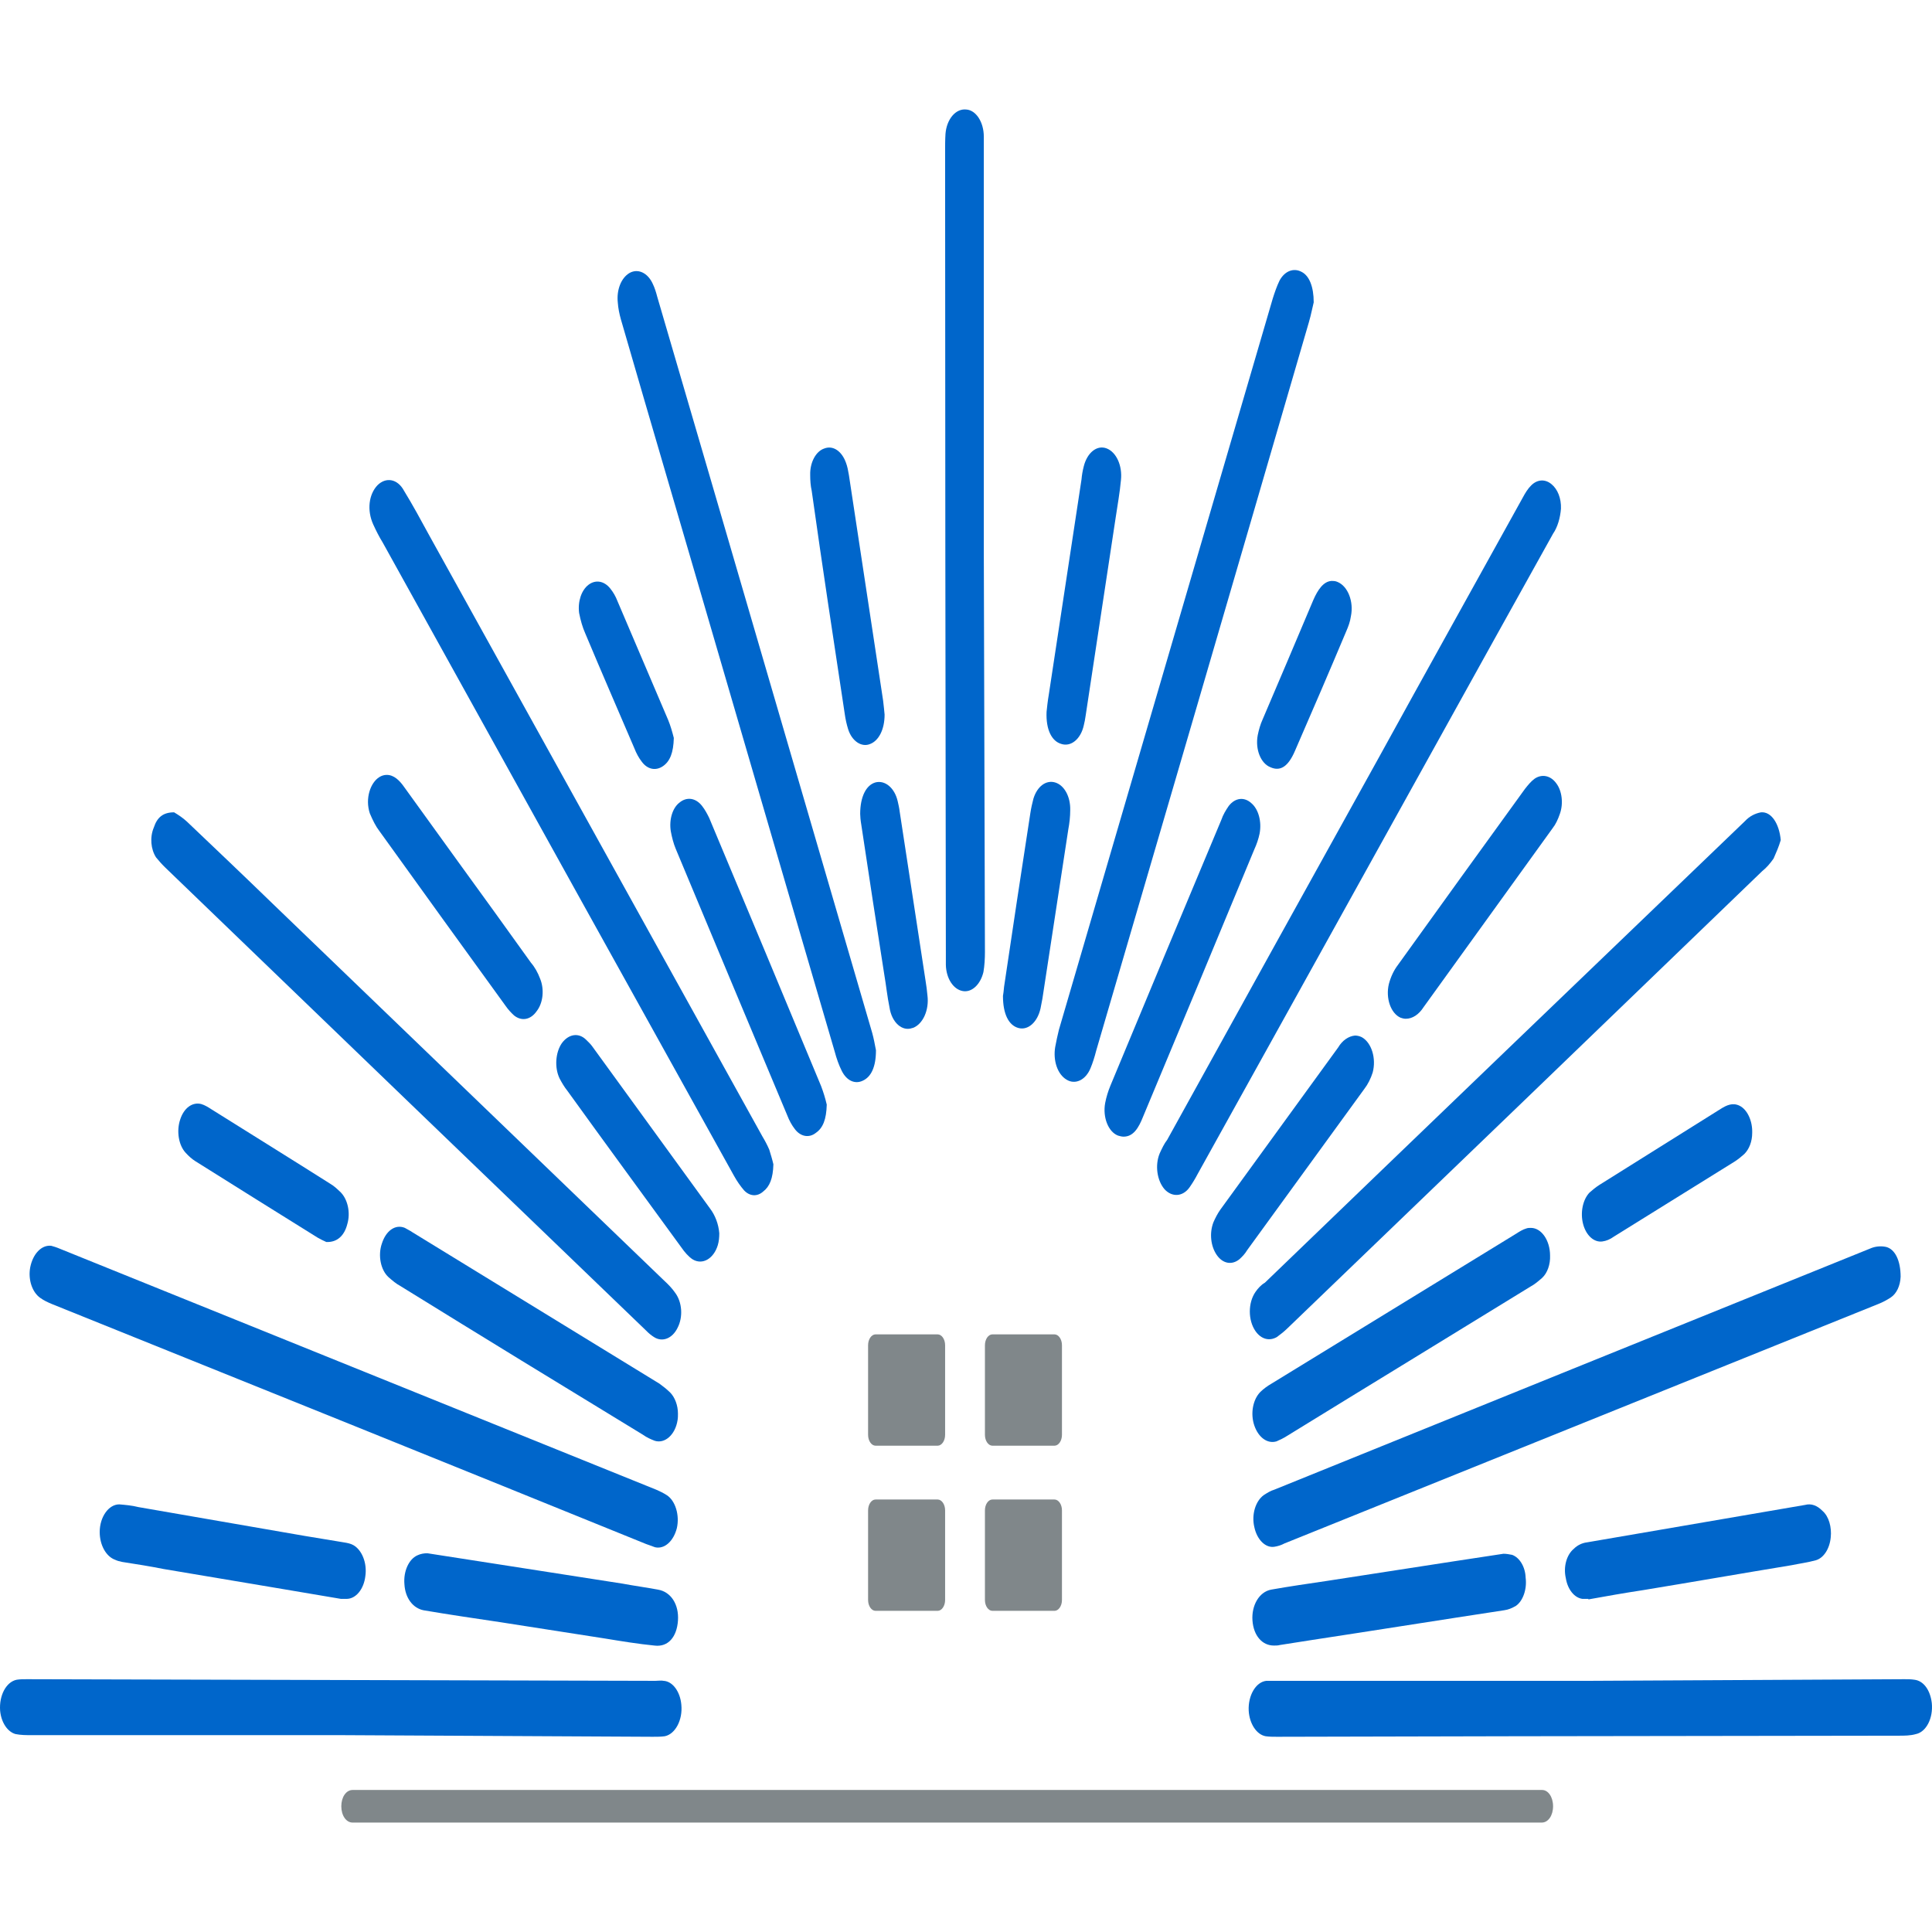
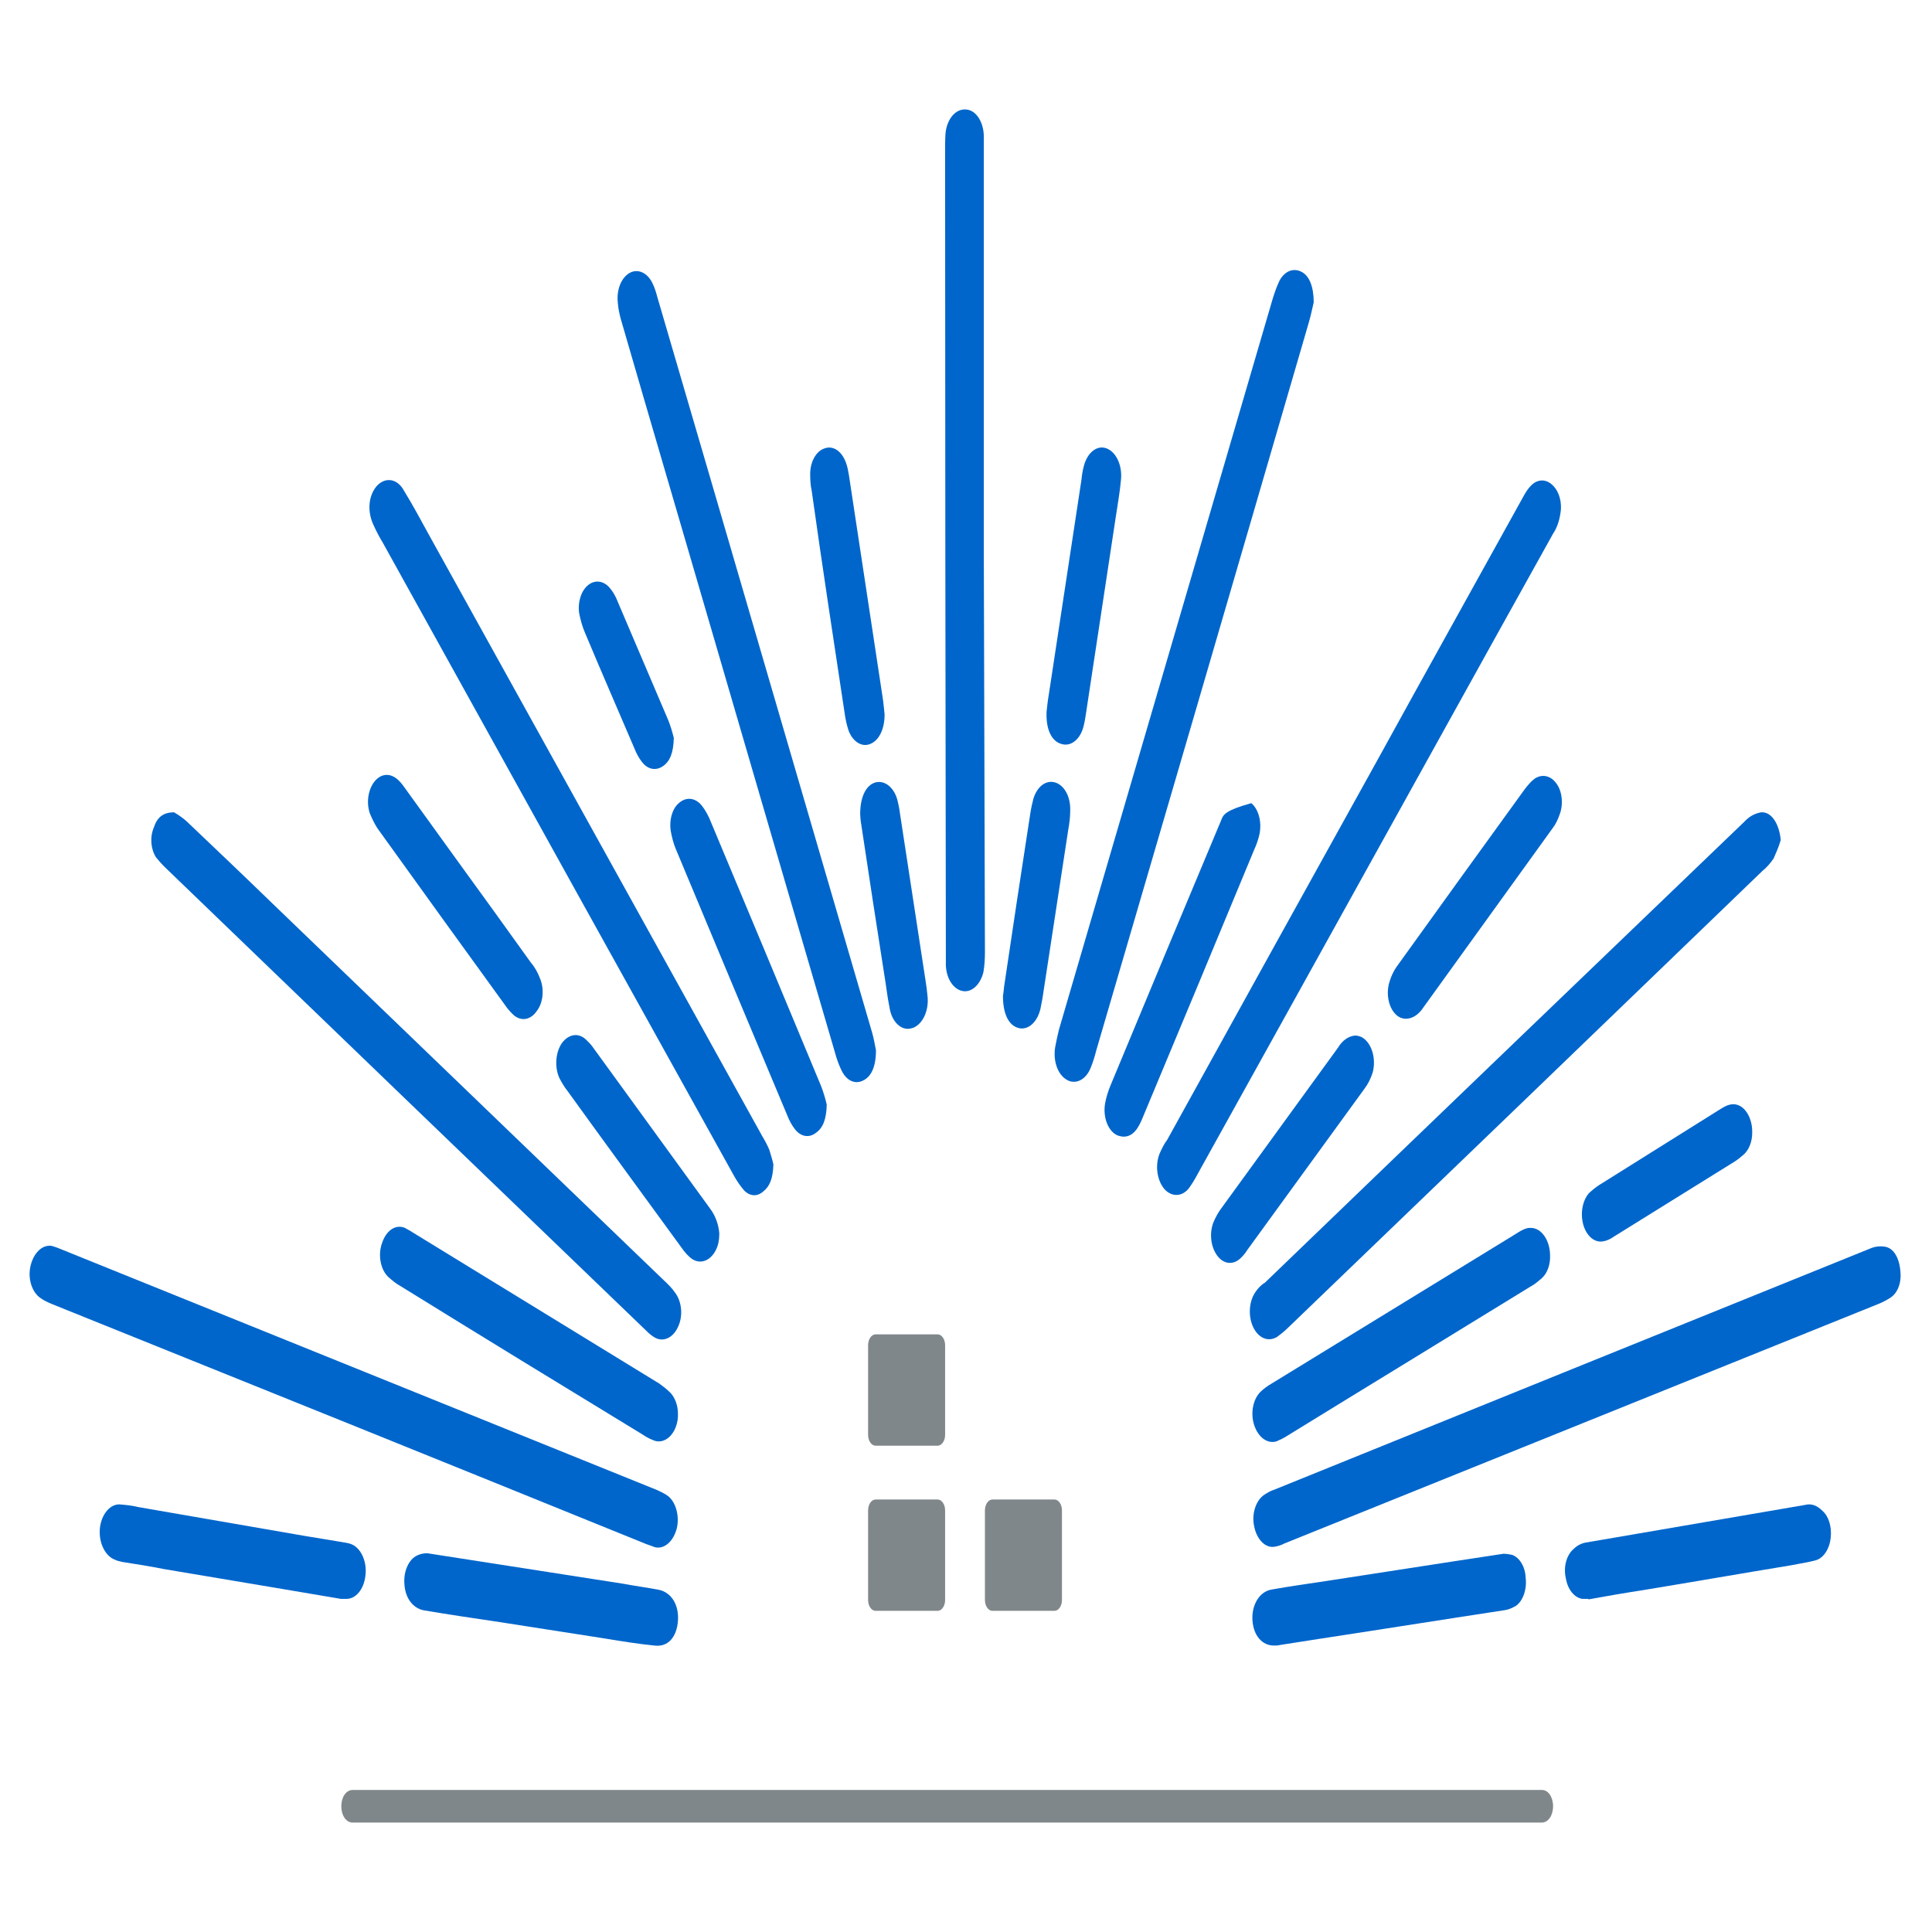
<svg xmlns="http://www.w3.org/2000/svg" width="512" height="512" viewBox="0 0 512 512" fill="none">
  <g clip-path="url(#clip0_1768_189)">
    <path d="M408.692 474.363H93.436C91.744 474.363 90.449 476.235 90.449 478.682C90.449 481.129 91.744 483 93.436 483H408.593C410.286 483 411.58 481.129 411.58 478.682C411.58 476.235 410.286 474.363 408.692 474.363Z" fill="#80878A" />
    <path d="M232.043 353.619H248.473C249.569 353.619 250.465 354.915 250.465 356.498V380.249C250.465 381.832 249.569 383.127 248.473 383.127H232.043C230.948 383.127 230.052 381.832 230.052 380.249V356.498C230.052 354.915 230.948 353.619 232.043 353.619Z" fill="#80878A" />
-     <path d="M263.008 353.619H279.438C280.533 353.619 281.43 354.915 281.43 356.498V380.249C281.43 381.832 280.533 383.127 279.438 383.127H263.008C261.913 383.127 261.017 381.832 261.017 380.249V356.498C261.017 354.915 261.913 353.619 263.008 353.619Z" fill="#80878A" />
    <path d="M232.043 397.383H248.473C249.569 397.383 250.465 398.678 250.465 400.262V424.012C250.465 425.596 249.569 426.891 248.473 426.891H232.043C230.948 426.891 230.052 425.596 230.052 424.012V400.262C230.052 398.678 230.948 397.383 232.043 397.383Z" fill="#80878A" />
    <path d="M263.008 397.383H279.438C280.533 397.383 281.43 398.678 281.43 400.262V424.012C281.43 425.596 280.533 426.891 279.438 426.891H263.008C261.913 426.891 261.017 425.596 261.017 424.012V400.262C261.017 398.678 261.913 397.383 263.008 397.383Z" fill="#80878A" />
-     <path d="M507.367 445.15C506.471 445.006 505.575 445.006 504.679 445.006L421.234 445.438H337.491C336.894 445.438 336.197 445.438 335.599 445.438C332.811 445.726 330.72 449.324 330.919 453.355C331.119 456.809 333.01 459.688 335.4 460.12C336.396 460.264 337.392 460.264 338.388 460.264L401.618 460.12L503.185 459.976C504.679 459.976 506.272 459.976 507.765 459.544C510.454 458.968 512.346 455.37 511.947 451.339C511.549 447.885 509.757 445.438 507.367 445.15Z" fill="#0066CB" />
-     <path d="M172.994 460.264C174.089 460.264 175.184 460.264 176.18 460.12C178.968 459.544 180.96 455.802 180.561 451.771C180.263 448.317 178.271 445.582 175.881 445.438C175.184 445.294 174.487 445.438 173.691 445.438L7.101 445.006C6.205 445.006 5.308 445.006 4.412 445.15C1.624 445.726 -0.268 449.324 0.031 453.355C0.33 456.521 2.022 458.968 4.114 459.544C5.508 459.832 7.001 459.832 8.395 459.832H90.445L172.994 460.264Z" fill="#0066CB" />
    <path d="M10.687 343.967C11.683 344.686 12.679 345.118 13.674 345.55C66.25 366.71 118.726 387.869 171.203 409.173C171.999 409.461 172.796 409.749 173.593 410.036C176.082 410.612 178.472 408.453 179.368 404.998C180.165 401.544 178.97 397.657 176.679 396.218C175.783 395.642 174.887 395.21 173.891 394.778L16.064 331.012C15.068 330.58 14.172 330.292 13.575 330.148C10.986 329.86 8.696 332.307 7.999 335.906C7.401 339.216 8.596 342.527 10.687 343.967Z" fill="#0066CB" />
    <path d="M334.904 396.223C332.714 397.806 331.618 401.405 332.415 404.715C333.112 408.026 335.402 410.329 337.792 409.897C338.688 409.753 339.584 409.466 340.381 409.034L497.81 345.555C498.905 345.123 500 344.547 501.096 343.828C502.589 342.82 503.585 340.805 503.685 338.358C503.685 334.039 502.191 331.017 499.801 330.441C498.407 330.153 496.913 330.297 495.619 330.873C442.944 352.176 390.268 373.48 337.692 394.783C336.697 395.071 335.8 395.647 334.904 396.223Z" fill="#0066CB" />
    <path d="M43.847 229.958C86.266 270.837 128.686 311.717 171.204 352.597C171.901 353.317 172.598 353.893 173.295 354.324C175.486 355.764 178.175 354.756 179.569 351.877C181.062 348.999 180.764 345.112 178.971 342.665C178.075 341.37 177.079 340.362 175.984 339.354L72.226 239.458C64.659 232.117 57.091 224.92 49.523 217.722C48.428 216.715 47.333 215.995 46.138 215.275C43.25 215.275 41.657 216.571 40.761 219.306C39.665 221.897 39.964 225.064 41.358 227.223C42.055 228.086 42.951 229.094 43.847 229.958Z" fill="#0066CB" />
    <path d="M332.709 342.383C330.718 345.262 330.718 349.868 332.709 352.747C334.203 354.906 336.394 355.482 338.385 354.33C339.381 353.61 340.277 352.891 341.173 352.027C383.095 311.723 425.115 271.275 467.037 230.827C468.132 229.963 469.128 228.812 470.024 227.516C470.721 225.933 471.418 224.35 471.916 222.622C471.518 218.304 469.427 214.993 466.638 215.281C465.145 215.569 463.651 216.289 462.456 217.584C420.037 258.32 377.618 299.056 335.199 339.936C334.203 340.512 333.406 341.375 332.709 342.383Z" fill="#0066CB" />
    <path d="M307.325 305.667C306.031 308.834 306.628 312.864 308.62 315.168C310.611 317.327 313.499 317.183 315.291 314.592C316.088 313.44 316.785 312.289 317.382 311.137L342.077 266.659L395.649 170.073L411.581 141.428C412.776 139.701 413.473 137.254 413.672 134.807C413.771 132.072 412.776 129.625 411.183 128.329C409.49 126.89 407.399 127.034 405.805 128.617C404.909 129.481 404.212 130.632 403.515 131.928C390.77 154.959 377.924 177.99 365.179 201.165C346.558 234.703 327.937 268.386 309.317 302.069C308.52 303.076 307.923 304.372 307.325 305.667Z" fill="#0066CB" />
    <path d="M101.399 143.738L153.577 237.876C167.218 262.491 180.86 286.961 194.502 311.575C195.299 313.015 196.195 314.31 197.191 315.462C198.684 317.045 200.676 317.189 202.269 315.75C203.962 314.454 204.858 312.295 204.957 308.552C204.659 307.257 204.26 305.962 203.862 304.666C203.364 303.514 202.767 302.363 202.07 301.211L113.746 141.866C111.556 137.836 109.365 133.805 107.075 130.063C105.382 126.896 102.295 126.32 100.005 128.624C97.715 131.071 97.217 135.245 98.91 138.987C99.706 140.715 100.503 142.298 101.399 143.738Z" fill="#0066CB" />
    <path d="M279.639 277.47C279.041 281.068 280.236 284.667 282.626 286.106C284.916 287.546 287.704 286.25 288.999 283.084C289.596 281.644 290.094 280.061 290.492 278.477C299.355 248.105 308.316 217.589 317.179 187.217C327.037 153.391 336.994 119.42 346.852 85.45C347.449 83.434 347.848 81.275 348.147 80.124C348.147 75.949 346.952 73.071 344.96 72.063C342.869 70.911 340.479 71.775 339.085 74.366C338.388 75.805 337.791 77.533 337.293 79.116C318.373 143.747 299.554 208.233 280.634 272.864C280.236 274.447 279.937 275.886 279.639 277.47Z" fill="#0066CB" />
    <path d="M164.527 84.582C166.619 91.779 168.71 98.976 170.801 106.173C187.629 163.606 204.358 221.184 221.186 278.617C221.684 280.488 222.281 282.216 223.078 283.799C224.372 286.39 226.563 287.398 228.654 286.39C230.845 285.382 232.139 282.791 232.139 278.329C231.84 276.746 231.542 275.162 231.143 273.723C212.124 208.661 193.205 143.598 174.186 78.68C173.888 77.528 173.489 76.233 172.991 75.225C171.697 72.347 169.108 71.051 166.818 72.347C164.627 73.642 163.333 76.809 163.731 80.263C163.83 81.703 164.129 83.142 164.527 84.582Z" fill="#0066CB" />
    <path d="M250.662 252.995V255.73C250.762 259.329 252.654 262.208 255.143 262.64C257.533 263.071 259.823 260.912 260.62 257.602C260.918 255.874 261.018 254.003 261.018 252.276L260.719 146.046V40.103C260.719 38.808 260.719 37.513 260.719 36.217C260.719 32.331 258.628 29.164 256.039 29.02C253.251 28.732 250.861 31.611 250.562 35.497C250.463 37.081 250.463 38.664 250.463 40.103C250.463 111.067 250.562 182.031 250.662 252.995Z" fill="#0066CB" />
    <path d="M338.292 381.974C339.287 381.542 340.184 381.11 341.08 380.534C362.588 367.292 384.096 354.193 405.605 340.95C406.7 340.374 407.696 339.511 408.691 338.647C410.085 337.352 410.882 335.048 410.783 332.745C410.783 328.715 408.492 325.404 405.704 325.404C405.306 325.404 404.908 325.404 404.509 325.548C403.513 325.836 402.617 326.412 401.721 326.988C380.113 340.23 358.505 353.473 336.898 366.716C335.902 367.292 334.906 368.011 334.01 368.875C332.018 370.89 331.321 374.633 332.417 377.8C333.512 380.966 335.902 382.694 338.292 381.974Z" fill="#0066CB" />
    <path d="M177.573 369.005C176.676 368.142 175.78 367.422 174.784 366.702C152.977 353.315 131.071 339.929 109.264 326.542C108.666 326.11 107.969 325.822 107.272 325.391C104.783 324.383 102.294 326.11 101.198 329.565C100.103 332.732 100.899 336.618 102.991 338.489C103.986 339.353 104.982 340.217 106.077 340.792C127.486 354.035 148.895 367.134 170.403 380.233C171.399 380.953 172.395 381.384 173.49 381.816C176.179 382.68 178.967 380.233 179.564 376.346C179.664 375.771 179.664 375.195 179.664 374.619C179.664 372.46 178.867 370.301 177.573 369.005Z" fill="#0066CB" />
    <path d="M174.389 421.271C171.302 420.695 168.116 420.264 165.029 419.688L131.771 414.506L113.25 411.627C112.354 411.627 111.457 411.771 110.561 412.203C108.371 413.21 106.877 416.377 107.176 419.832C107.375 423.43 109.366 426.165 112.254 426.741C119.025 427.893 125.896 428.9 132.667 429.908L160.349 434.226C164.73 434.946 169.112 435.665 173.493 436.097C177.078 436.529 179.368 433.794 179.667 429.476C179.965 425.158 177.775 421.847 174.389 421.271Z" fill="#0066CB" />
    <path d="M400.725 412.05C399.928 411.906 399.231 411.762 398.434 411.762L385.191 413.777L351.634 418.959C346.755 419.679 341.776 420.398 336.897 421.262C333.71 421.838 331.619 425.436 331.918 429.467C332.217 433.497 334.507 436.088 337.594 436.088C338.092 436.088 338.689 436.088 339.187 435.944C341.975 435.512 344.763 435.08 347.452 434.649C364.479 432.058 381.606 429.323 398.634 426.732C399.729 426.588 400.725 426.156 401.72 425.58C403.612 424.285 404.708 421.118 404.309 418.095C404.21 415.216 402.716 412.769 400.725 412.05Z" fill="#0066CB" />
    <path d="M478.39 398.814C459.072 402.125 439.754 405.435 420.536 408.746C419.341 408.89 418.047 409.466 417.051 410.473C415.159 412.057 414.263 415.224 414.96 418.246C415.458 421.269 417.25 423.428 419.341 423.716C419.839 423.716 420.437 423.716 420.935 423.716V423.86C425.714 422.997 430.593 422.133 435.373 421.413C448.517 419.254 461.661 416.951 474.805 414.792C476.896 414.36 479.087 414.072 481.178 413.496C483.269 412.92 484.862 410.473 485.161 407.451C485.459 404.716 484.663 401.837 482.97 400.397C481.576 398.958 479.983 398.382 478.39 398.814Z" fill="#0066CB" />
    <path d="M91.147 408.75C87.662 408.174 84.177 407.598 80.692 407.023L36.679 399.394C34.986 398.962 33.294 398.818 31.601 398.674C28.813 398.674 26.423 401.985 26.423 406.015C26.423 409.47 28.116 412.492 30.505 413.356C31.103 413.644 31.7 413.788 32.397 413.932C36.082 414.508 39.766 415.083 43.351 415.803L73.323 420.841L90.35 423.72H91.844C94.333 423.72 96.424 421.129 96.823 417.674C97.321 414.22 95.927 410.765 93.636 409.47C92.84 409.038 92.043 408.894 91.147 408.75Z" fill="#0066CB" />
-     <path d="M333.808 220.905C334.406 217.739 333.51 214.428 331.618 212.845C329.726 211.117 327.336 211.405 325.643 213.564C324.847 214.716 324.15 215.867 323.652 217.307C313.794 240.77 304.035 264.232 294.277 287.695C293.68 289.135 293.182 290.718 292.883 292.301C292.186 296.044 293.68 299.93 296.269 300.938C296.766 301.082 297.264 301.226 297.762 301.226C300.351 301.226 301.745 298.923 302.94 295.9C312.798 272.293 322.656 248.687 332.414 225.08C333.012 223.784 333.51 222.345 333.808 220.905Z" fill="#0066CB" />
+     <path d="M333.808 220.905C334.406 217.739 333.51 214.428 331.618 212.845C324.847 214.716 324.15 215.867 323.652 217.307C313.794 240.77 304.035 264.232 294.277 287.695C293.68 289.135 293.182 290.718 292.883 292.301C292.186 296.044 293.68 299.93 296.269 300.938C296.766 301.082 297.264 301.226 297.762 301.226C300.351 301.226 301.745 298.923 302.94 295.9C312.798 272.293 322.656 248.687 332.414 225.08C333.012 223.784 333.51 222.345 333.808 220.905Z" fill="#0066CB" />
    <path d="M186.039 213.564C184.346 211.405 181.957 211.117 180.065 212.7C178.173 214.14 177.277 217.306 177.774 220.329C178.073 221.913 178.471 223.496 179.069 224.935C188.927 248.542 198.785 272.149 208.643 295.611C209.141 296.907 209.838 298.202 210.634 299.21C212.128 301.225 214.418 301.657 216.211 300.218C218.102 298.922 218.999 296.619 219.098 292.733C218.7 291.005 218.202 289.422 217.605 287.838C207.747 264.088 197.889 240.481 187.931 216.731C187.433 215.723 186.836 214.571 186.039 213.564Z" fill="#0066CB" />
    <path d="M406.697 206.361C405.701 207.081 404.905 208.089 404.108 209.096C392.856 224.642 381.604 240.188 370.452 255.734C369.356 257.173 368.56 258.901 368.062 260.772C367.166 264.514 368.56 268.545 371.149 269.696C371.547 269.84 372.045 269.984 372.543 269.984C374.335 269.984 376.028 268.833 377.223 266.962C388.674 251.128 400.026 235.294 411.477 219.46C412.273 218.453 412.871 217.157 413.369 215.718C414.364 212.983 413.966 209.528 412.373 207.513C410.879 205.498 408.589 205.066 406.697 206.361Z" fill="#0066CB" />
    <path d="M100.504 220.18C111.656 235.726 122.809 251.127 133.961 266.529C134.658 267.537 135.455 268.401 136.251 269.12C138.243 270.704 140.633 270.272 142.226 267.969C143.919 265.81 144.317 262.211 143.122 259.332C142.525 257.749 141.728 256.309 140.732 255.158C134.36 246.233 127.887 237.309 121.415 228.384L107.175 208.664C105.881 206.793 104.387 205.354 102.495 205.354C99.707 205.354 97.517 208.664 97.517 212.551C97.517 213.558 97.716 214.71 98.014 215.573C98.811 217.445 99.608 219.028 100.504 220.18Z" fill="#0066CB" />
    <path d="M155.368 275.585C153.377 273.57 150.688 274.002 148.896 276.449C147.203 278.896 146.904 282.926 148.298 285.805C148.896 286.957 149.593 288.108 150.29 288.972C160.347 302.934 170.503 316.753 180.561 330.571C181.457 331.867 182.453 333.019 183.548 333.738C186.137 335.322 189.124 333.594 190.219 329.996C190.518 328.988 190.618 327.981 190.618 326.829C190.419 324.382 189.522 322.079 188.228 320.352L156.961 277.313C156.563 276.737 155.965 276.161 155.368 275.585Z" fill="#0066CB" />
    <path d="M363.777 284.222C364.773 280.479 363.479 276.305 360.89 274.865C360.292 274.578 359.695 274.434 359.097 274.434C357.405 274.578 355.712 275.729 354.617 277.6C344.161 291.995 333.805 306.245 323.35 320.639C322.653 321.647 322.055 322.799 321.557 323.95C320.462 326.829 320.86 330.284 322.454 332.587C324.047 334.89 326.437 335.322 328.428 333.738C329.225 333.018 329.922 332.299 330.519 331.291C340.875 317.041 351.231 302.79 361.587 288.54C362.483 287.388 363.28 285.805 363.777 284.222Z" fill="#0066CB" />
    <path d="M223.872 189.226C224.072 190.666 224.37 191.961 224.769 193.257C225.764 196.423 228.353 198.151 230.644 197.143C232.834 196.279 234.427 193.401 234.427 189.37C234.328 188.506 234.228 187.067 234.029 185.628C231.042 165.763 227.955 145.755 224.968 125.891C224.769 124.74 224.569 123.588 224.171 122.581C223.076 119.558 220.786 117.974 218.495 118.838C216.205 119.558 214.612 122.581 214.711 125.891C214.711 127.331 214.811 128.77 215.11 130.066C217.898 149.93 220.885 169.506 223.872 189.226Z" fill="#0066CB" />
    <path d="M281.234 197.143C283.823 198.006 286.412 195.847 287.209 192.249C287.408 191.385 287.607 190.521 287.707 189.658C290.395 172.097 292.984 154.68 295.673 137.119C296.17 133.808 296.768 130.497 297.067 127.186C297.465 123.444 295.872 119.845 293.283 118.838C290.694 117.83 288.105 119.989 287.209 123.588C286.91 124.739 286.711 125.891 286.611 127.042C283.724 146.043 280.836 165.043 277.948 184.044C277.649 185.771 277.45 187.643 277.351 188.65C277.152 193.4 278.745 196.423 281.234 197.143Z" fill="#0066CB" />
-     <path d="M87.561 313.735C77.106 307.114 66.65 300.636 56.096 294.015C55.199 293.439 54.303 292.863 53.307 292.576C51.017 292 48.727 293.583 47.731 296.75C46.735 299.773 47.333 303.515 49.225 305.53C50.021 306.394 50.818 307.114 51.714 307.69C62.468 314.455 73.322 321.22 84.176 327.986C84.972 328.417 85.769 328.849 86.466 329.137C89.254 329.281 91.246 327.554 92.042 324.387C92.938 321.364 92.142 317.91 90.35 316.038C89.453 315.175 88.557 314.311 87.561 313.735Z" fill="#0066CB" />
    <path d="M424.621 329.002C425.716 328.858 426.712 328.426 427.708 327.707C438.362 321.085 449.017 314.464 459.671 307.842C460.568 307.267 461.464 306.547 462.26 305.827C463.555 304.532 464.351 302.516 464.351 300.213C464.451 297.047 463.057 294.024 460.966 293.016C459.173 292.153 457.58 292.872 455.987 293.88L423.824 314.032C422.928 314.608 422.032 315.327 421.235 316.047C419.443 317.918 418.746 321.373 419.542 324.396C420.339 327.419 422.43 329.29 424.621 329.002Z" fill="#0066CB" />
    <path d="M269.878 272.425C272.466 273.145 274.956 270.842 275.752 267.243C275.952 266.379 276.051 265.516 276.25 264.652C278.541 249.682 280.831 234.712 283.121 219.742C283.42 218.159 283.619 216.431 283.619 214.704C283.718 211.105 282.026 208.083 279.636 207.363C277.246 206.643 274.856 208.37 273.861 211.681C273.562 212.833 273.263 214.128 273.064 215.424C270.674 230.826 268.384 246.083 266.094 261.485C265.994 262.493 265.894 263.501 265.795 263.932C265.795 268.683 267.289 271.705 269.878 272.425Z" fill="#0066CB" />
    <path d="M231.94 207.366C229.55 208.086 227.957 211.109 227.957 215.715C227.957 216.291 228.057 217.442 228.256 218.594C230.247 231.837 232.239 244.936 234.33 258.178C234.828 261.057 235.126 264.08 235.724 266.959C236.321 270.989 239.109 273.436 241.798 272.429H241.898C244.586 271.421 246.279 267.679 245.781 263.792C245.681 262.497 245.482 261.201 245.283 259.906C242.993 244.936 240.703 229.965 238.412 214.995C238.313 214.132 238.114 213.268 237.915 212.404C237.118 208.806 234.529 206.647 231.94 207.366Z" fill="#0066CB" />
-     <path d="M334.604 190.664C334.007 191.96 333.608 193.399 333.31 194.839C332.613 198.581 334.106 202.324 336.695 203.331C339.284 204.483 341.375 203.188 343.168 199.013C347.748 188.505 352.329 177.854 356.81 167.202C357.307 166.05 357.805 164.755 358.004 163.315C358.801 159.429 357.208 155.398 354.519 154.247C353.922 153.959 353.424 153.959 352.826 153.959C350.735 154.103 349.242 156.262 348.047 158.997C343.566 169.649 339.085 180.157 334.604 190.664Z" fill="#0066CB" />
    <path d="M155.068 167.782C159.35 178.002 163.731 188.078 168.112 198.298C168.61 199.593 169.307 200.889 170.104 201.896C171.597 203.911 173.788 204.343 175.68 203.048C177.572 201.752 178.468 199.449 178.568 195.563C178.169 193.979 177.671 192.252 177.074 190.812C172.593 180.305 168.112 169.797 163.631 159.289C163.133 157.993 162.536 156.986 161.739 155.978C160.146 153.963 157.856 153.531 155.964 154.971C154.072 156.41 153.076 159.433 153.475 162.456C153.873 164.471 154.371 166.198 155.068 167.782Z" fill="#0066CB" />
  </g>
  <defs>
    <clipPath id="clip0_1768_189">
      <rect width="512" height="512" fill="white" />
    </clipPath>
  </defs>
</svg>